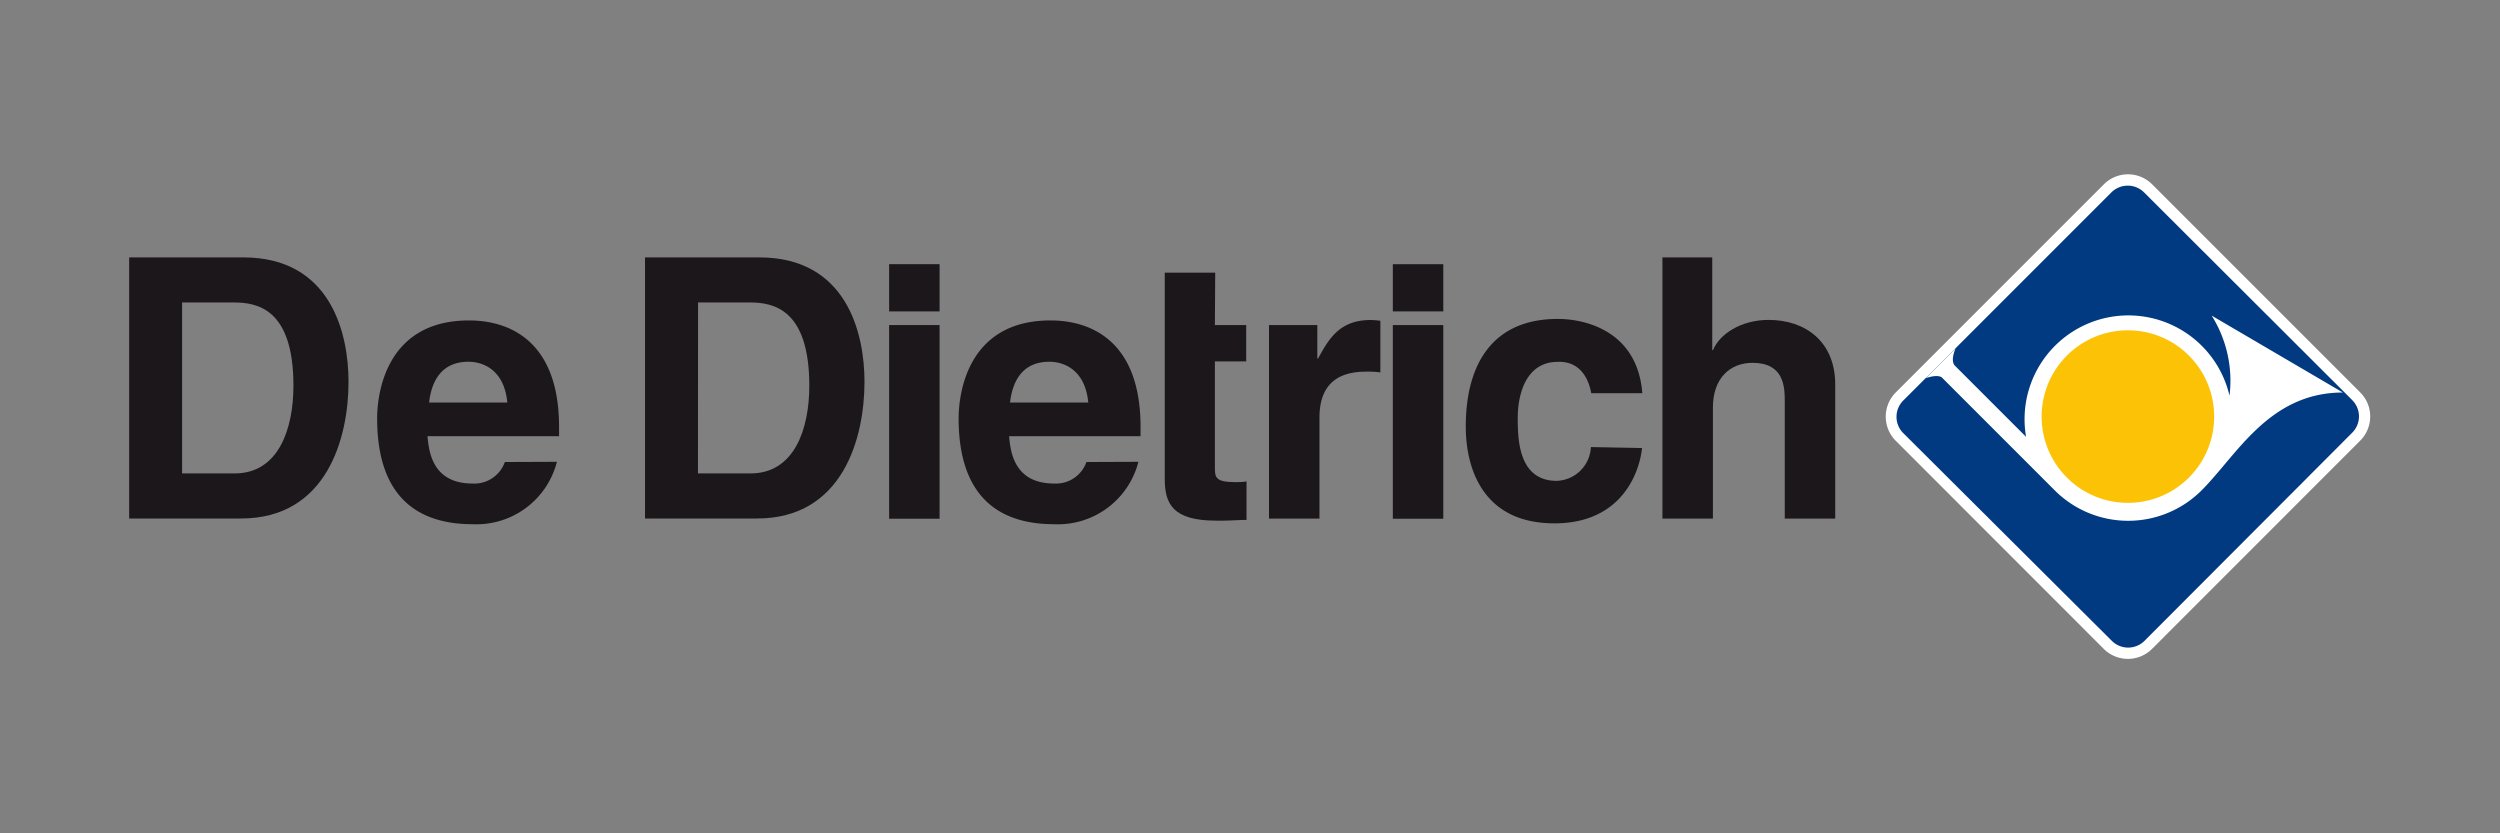
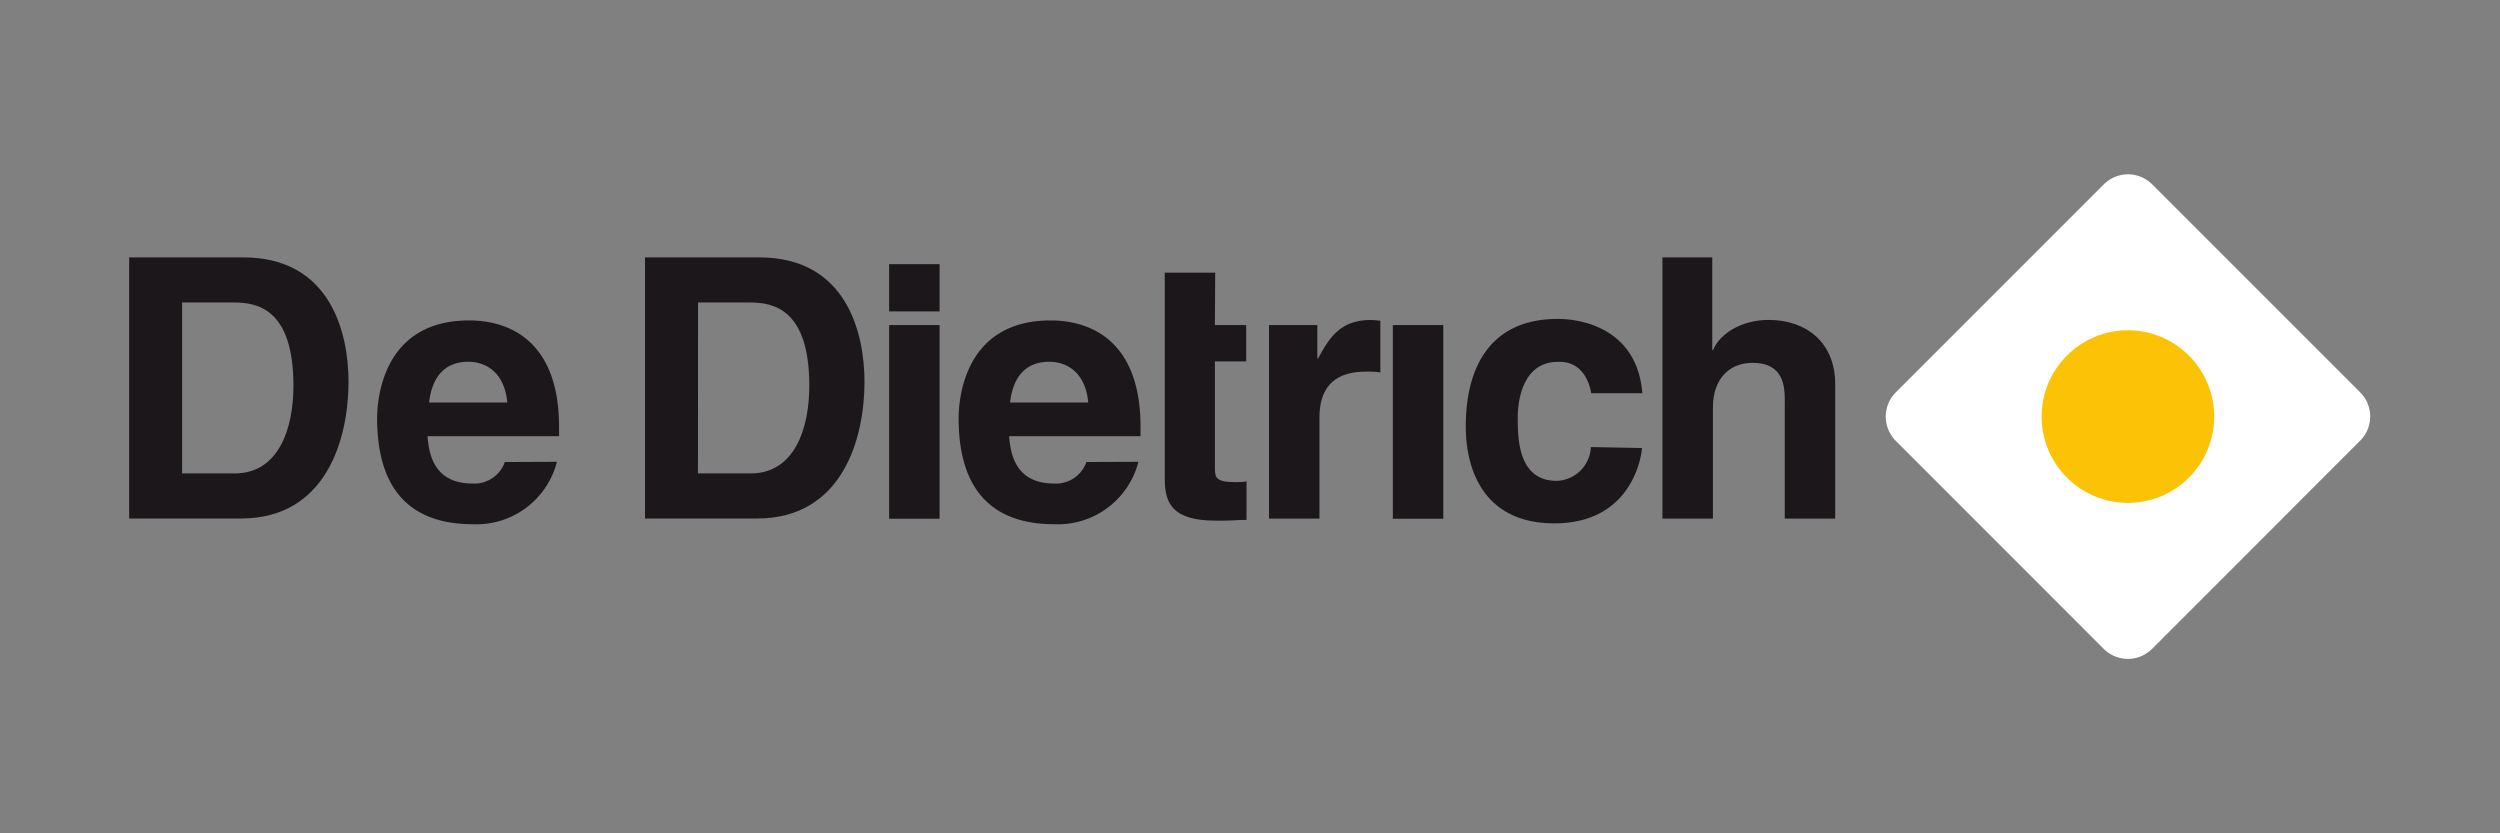
<svg xmlns="http://www.w3.org/2000/svg" xmlns:ns1="http://www.inkscape.org/namespaces/inkscape" xmlns:ns2="http://sodipodi.sourceforge.net/DTD/sodipodi-0.dtd" width="300mm" height="100mm" viewBox="0 0 300 100" version="1.1" id="svg3686" ns1:version="0.92.1 r15371" ns2:docname="de_dietrich_modif.svg">
  <rect x="0" y="0" width="300" height="100" fill="#808080" stroke="none" />
  <defs id="defs3680">
    <style id="style4255">.cls-1{fill:#fff;}.cls-2{fill:#023a82;}.cls-3{fill:#fcc205;}.cls-4{fill:#1b171b;}</style>
  </defs>
  <ns2:namedview id="base" pagecolor="#ffffff" bordercolor="#666666" borderopacity="1.0" ns1:pageopacity="0.0" ns1:pageshadow="2" ns1:zoom="0.70710678" ns1:cx="259.9587" ns1:cy="137.04351" ns1:document-units="mm" ns1:current-layer="layer1" showgrid="false" ns1:window-width="1920" ns1:window-height="1027" ns1:window-x="0" ns1:window-y="0" ns1:window-maximized="1" showguides="true" ns1:guide-bbox="true">
    <ns2:guide position="0,74.073" orientation="1,0" id="guide3966" ns1:locked="false" />
  </ns2:namedview>
  <g ns1:label="Calque 1" ns1:groupmode="layer" id="layer1" transform="translate(0,-197)">
    <g id="g4309" transform="matrix(1.291,0,0,1.291,14.402,216.01)">
      <path id="path4261" d="m 184.4,2.41 a 3.17,3.17 0 0 1 4.49,0 l 19.34,19.34 a 3.17,3.17 0 0 1 0,4.48 l -19.35,19.36 a 3.18,3.18 0 0 1 -4.49,0 L 165.05,26.24 a 3.18,3.18 0 0 1 0,-4.48 z" class="cls-1" ns1:connector-curvature="0" style="fill:#ffffff" />
-       <path id="path4263" d="m 185.12,3.14 a 2.15,2.15 0 0 1 3,0 l 19.38,19.34 a 2.14,2.14 0 0 1 0,3 l -19.34,19.38 a 2.15,2.15 0 0 1 -3,0 L 165.74,25.52 a 2.14,2.14 0 0 1 0,-3 z" class="cls-2" ns1:connector-curvature="0" style="fill:#023a82" />
      <path id="path4265" d="m 194.42,14.61 a 11.38,11.38 0 0 1 1.66,7.45 9.65,9.65 0 0 0 -18.91,3.82 l -6.61,-6.61 v 0 c -0.47,-0.47 0.06,-1.62 0.06,-1.62 l -2.78,2.78 c 0,0 1,-0.38 1.48,-0.09 l 10.52,10.52 a 9.65,9.65 0 0 0 13.64,0 c 3.3,-3.3 6.28,-9.1 13.14,-9.1 z" class="cls-1" ns1:connector-curvature="0" style="fill:#ffffff" />
      <circle id="circle4267" transform="rotate(-45,186.633,24.004)" r="8.02" cy="24" cx="186.64" class="cls-3" style="fill:#fcc205" />
      <path id="path4269" d="m 0.85,9.2 h 10.61 c 8.1,0 9.78,7 9.78,11.56 0,5.21 -2,12.71 -10,12.71 H 0.85 Z m 4.92,20.08 h 4.89 c 4.09,0 5.46,-4.16 5.46,-8.15 0,-7.17 -3.38,-7.74 -5.53,-7.74 H 5.77 Z" class="cls-4" ns1:connector-curvature="0" style="fill:#1b171b" />
      <path id="path4271" d="M 40.61,28.2 A 7.72,7.72 0 0 1 32.77,34 c -5,0 -8.87,-2.43 -8.87,-9.84 0,-2.16 0.74,-9.1 8.54,-9.1 3.52,0 8.37,1.69 8.37,9.91 v 0.85 H 28.58 c 0.13,1.35 0.4,4.4 4.19,4.4 a 3,3 0 0 0 3,-2 z M 36,22.69 c -0.27,-2.91 -2.11,-3.79 -3.62,-3.79 -2.21,0 -3.38,1.42 -3.65,3.79 z" class="cls-4" ns1:connector-curvature="0" style="fill:#1b171b" />
      <path id="path4273" d="m 48.8,9.2 h 10.62 c 8.1,0 9.78,7 9.78,11.56 0,5.21 -2,12.71 -10,12.71 H 48.8 Z m 4.92,20.08 h 4.89 c 4.09,0 5.46,-4.16 5.46,-8.15 0,-7.17 -3.38,-7.74 -5.53,-7.74 h -4.81 z" class="cls-4" ns1:connector-curvature="0" style="fill:#1b171b" />
      <path id="path4275" d="m 76.18,15.49 v 18 h -4.69 v -18 z m 0,-1.27 H 71.49 V 9.83 h 4.69 z" class="cls-4" ns1:connector-curvature="0" style="fill:#1b171b" />
      <path id="path4277" d="M 94.66,28.2 A 7.72,7.72 0 0 1 86.82,34 c -5,0 -8.87,-2.43 -8.87,-9.84 0,-2.16 0.74,-9.1 8.54,-9.1 3.52,0 8.37,1.69 8.37,9.91 v 0.85 H 82.64 c 0.13,1.35 0.4,4.4 4.19,4.4 a 3,3 0 0 0 3,-2 z M 90,22.69 c -0.27,-2.91 -2.11,-3.79 -3.62,-3.79 -2.21,0 -3.38,1.42 -3.65,3.79 z" class="cls-4" ns1:connector-curvature="0" style="fill:#1b171b" />
      <path id="path4279" d="m 101.77,15.49 h 2.91 v 3.38 h -2.91 v 9.77 c 0,1 0,1.45 1.94,1.45 0.3,0 0.64,0 1,-0.07 v 3.58 c -0.74,0 -1.47,0.07 -2.21,0.07 h -0.6 c -4.05,0 -4.79,-1.56 -4.79,-3.89 V 10.62 h 4.69 z" class="cls-4" ns1:connector-curvature="0" style="fill:#1b171b" />
      <path id="path4281" d="m 106.8,15.49 h 4.49 v 3.11 h 0.07 c 1,-1.83 2,-3.58 4.89,-3.58 a 8.14,8.14 0 0 1 0.9,0.07 v 4.8 a 8.67,8.67 0 0 0 -1.34,-0.07 c -3.65,0 -4.32,2.3 -4.32,4.29 v 9.37 h -4.69 z" class="cls-4" ns1:connector-curvature="0" style="fill:#1b171b" />
-       <path id="path4283" d="m 123,15.49 v 18 h -4.69 v -18 z m 0,-1.27 h -4.69 V 9.83 H 123 Z" class="cls-4" ns1:connector-curvature="0" style="fill:#1b171b" />
+       <path id="path4283" d="m 123,15.49 v 18 h -4.69 v -18 z m 0,-1.27 V 9.83 H 123 Z" class="cls-4" ns1:connector-curvature="0" style="fill:#1b171b" />
      <path id="path4285" d="m 141.47,26.92 c -0.17,1.86 -1.61,7 -8.14,7 -6.7,0 -8.24,-5.17 -8.24,-9 0,-5.82 2.51,-10 8.54,-10 2.81,0 7.43,1.28 7.87,6.9 h -4.75 c -0.2,-1.18 -0.94,-3 -3.11,-2.91 -2.95,0 -3.72,3 -3.72,5.21 0,2 0.07,5.85 3.62,5.85 a 3.29,3.29 0 0 0 3.18,-3.14 z" class="cls-4" ns1:connector-curvature="0" style="fill:#1b171b" />
      <path id="path4287" d="m 159.43,33.48 h -4.69 V 22.55 c 0,-1.32 -0.07,-3.55 -3,-3.55 -2.08,0 -3.68,1.42 -3.68,4.16 v 10.32 h -4.69 V 9.2 H 148 v 8.62 h 0.07 c 0.6,-1.49 2.61,-2.81 5.16,-2.81 3.48,0 6.2,2.06 6.2,6 z" class="cls-4" ns1:connector-curvature="0" style="fill:#1b171b" />
    </g>
  </g>
</svg>